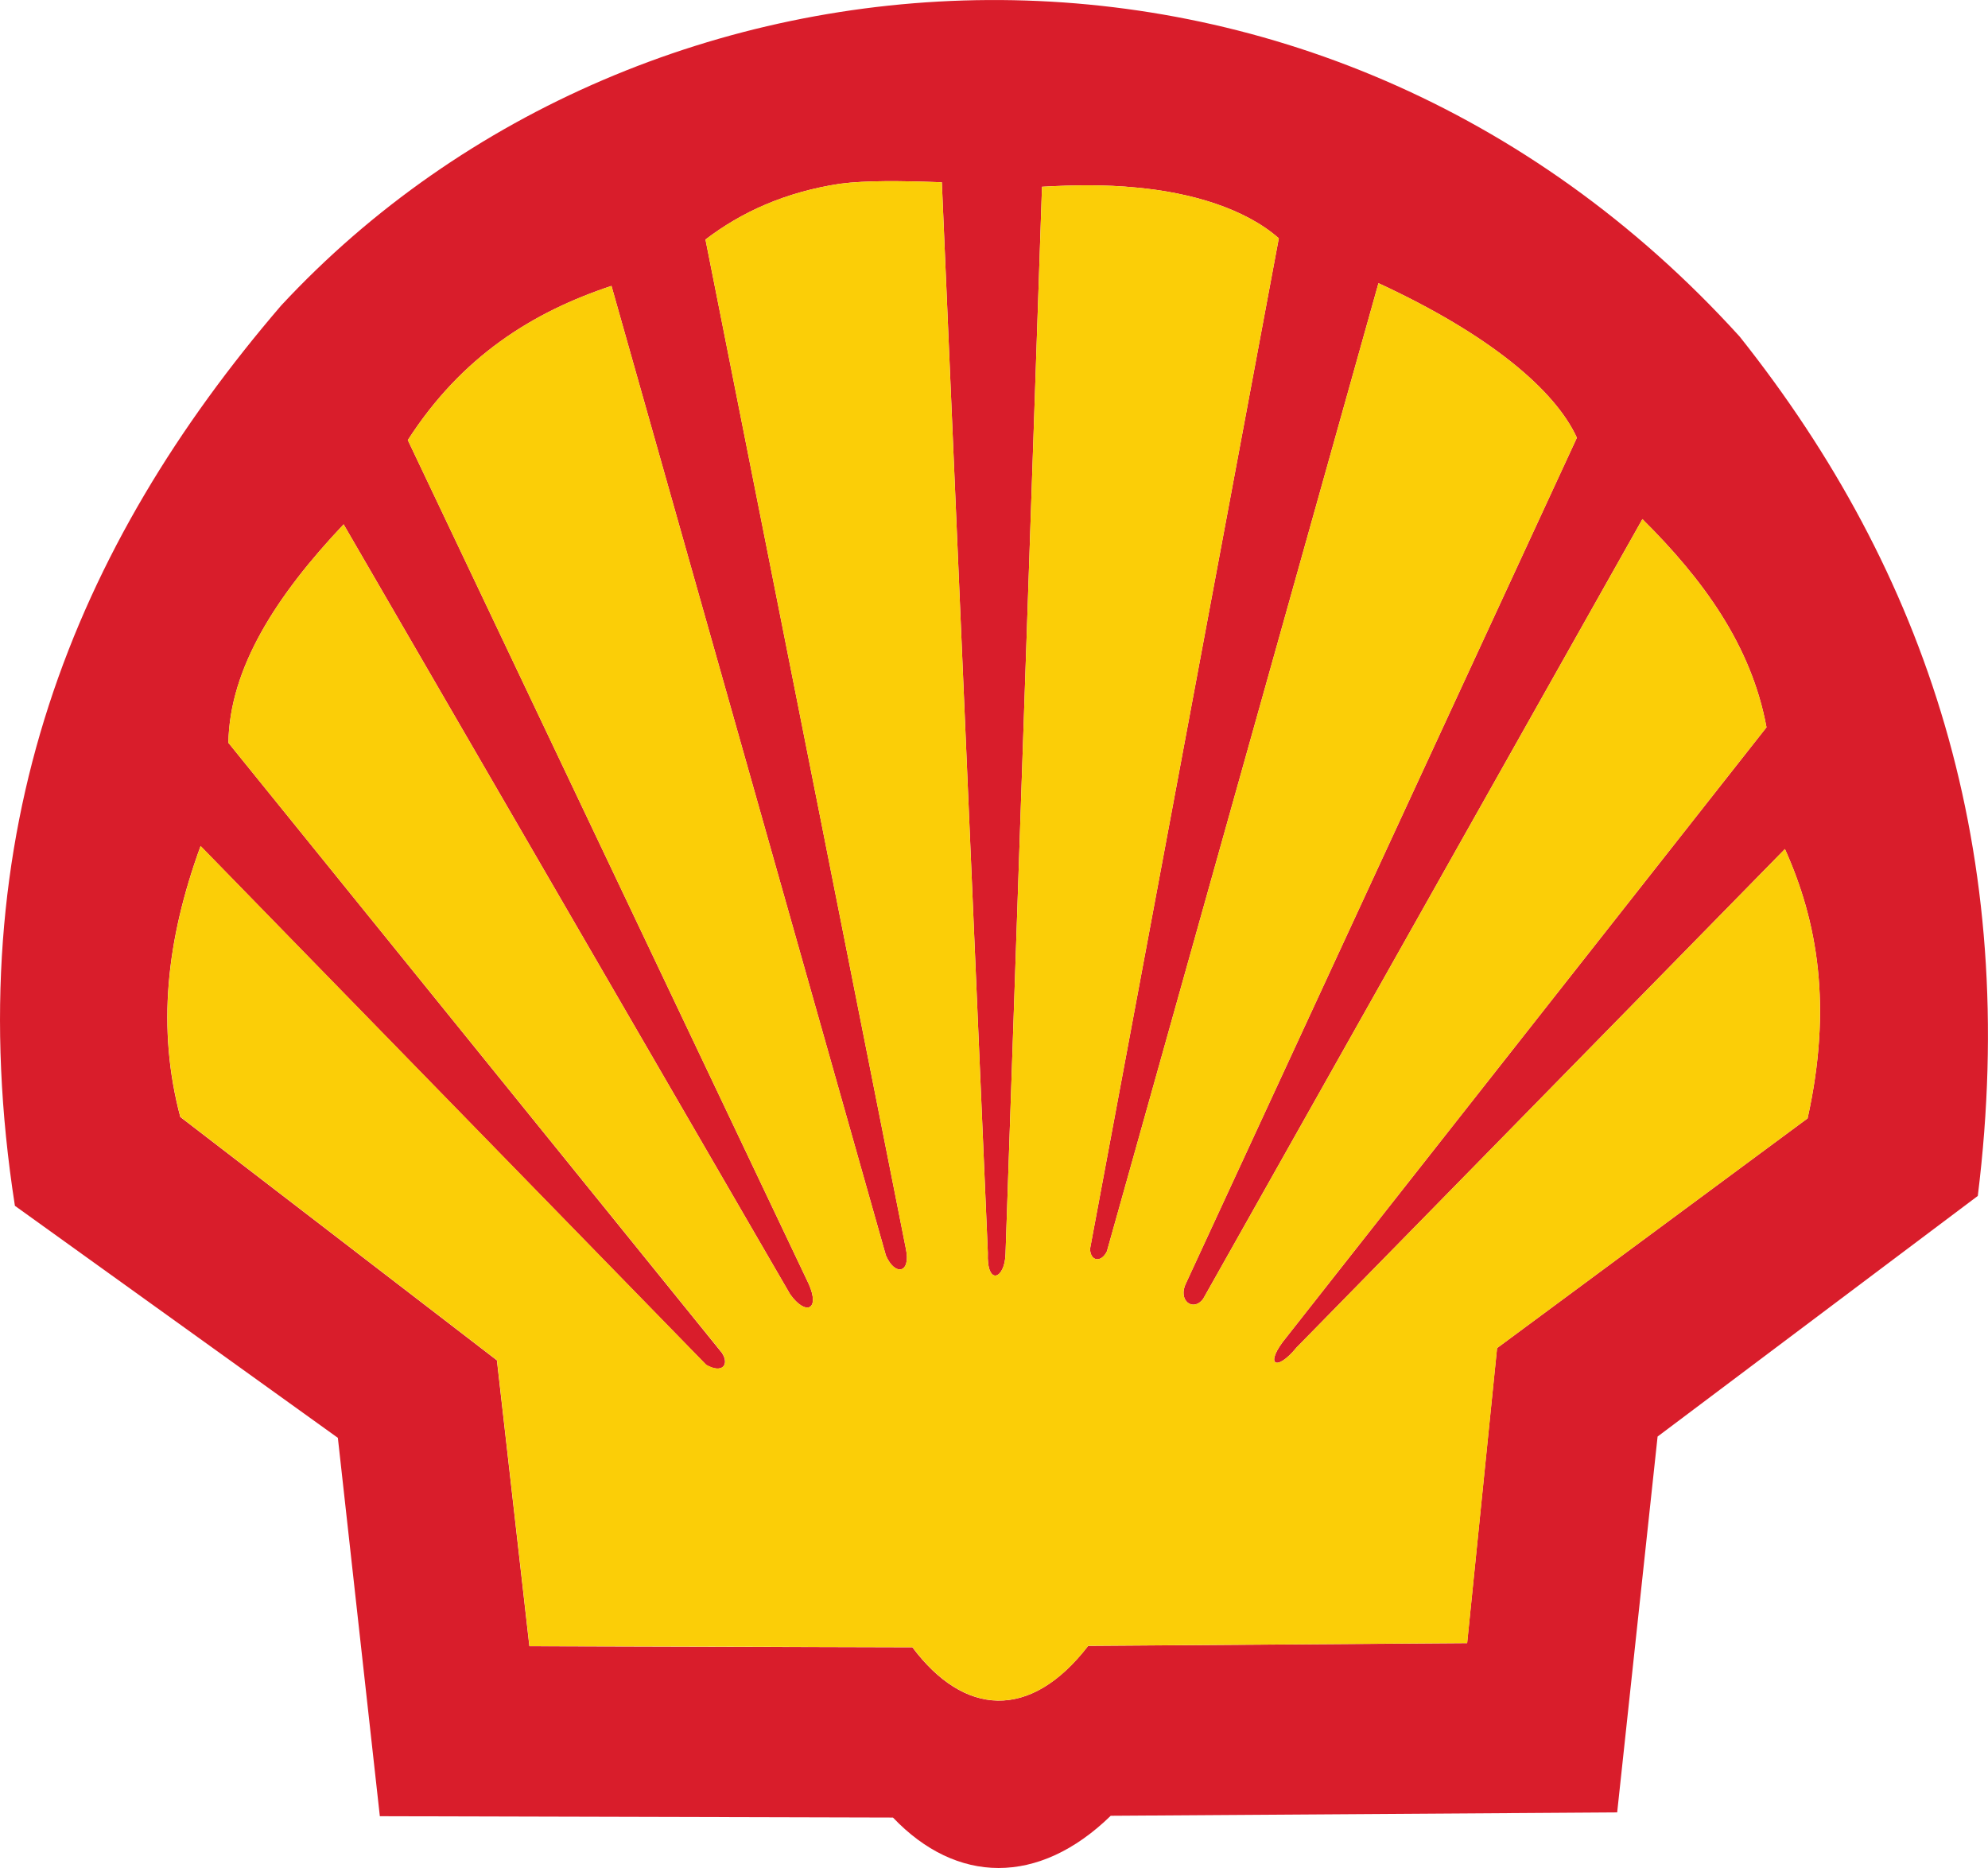
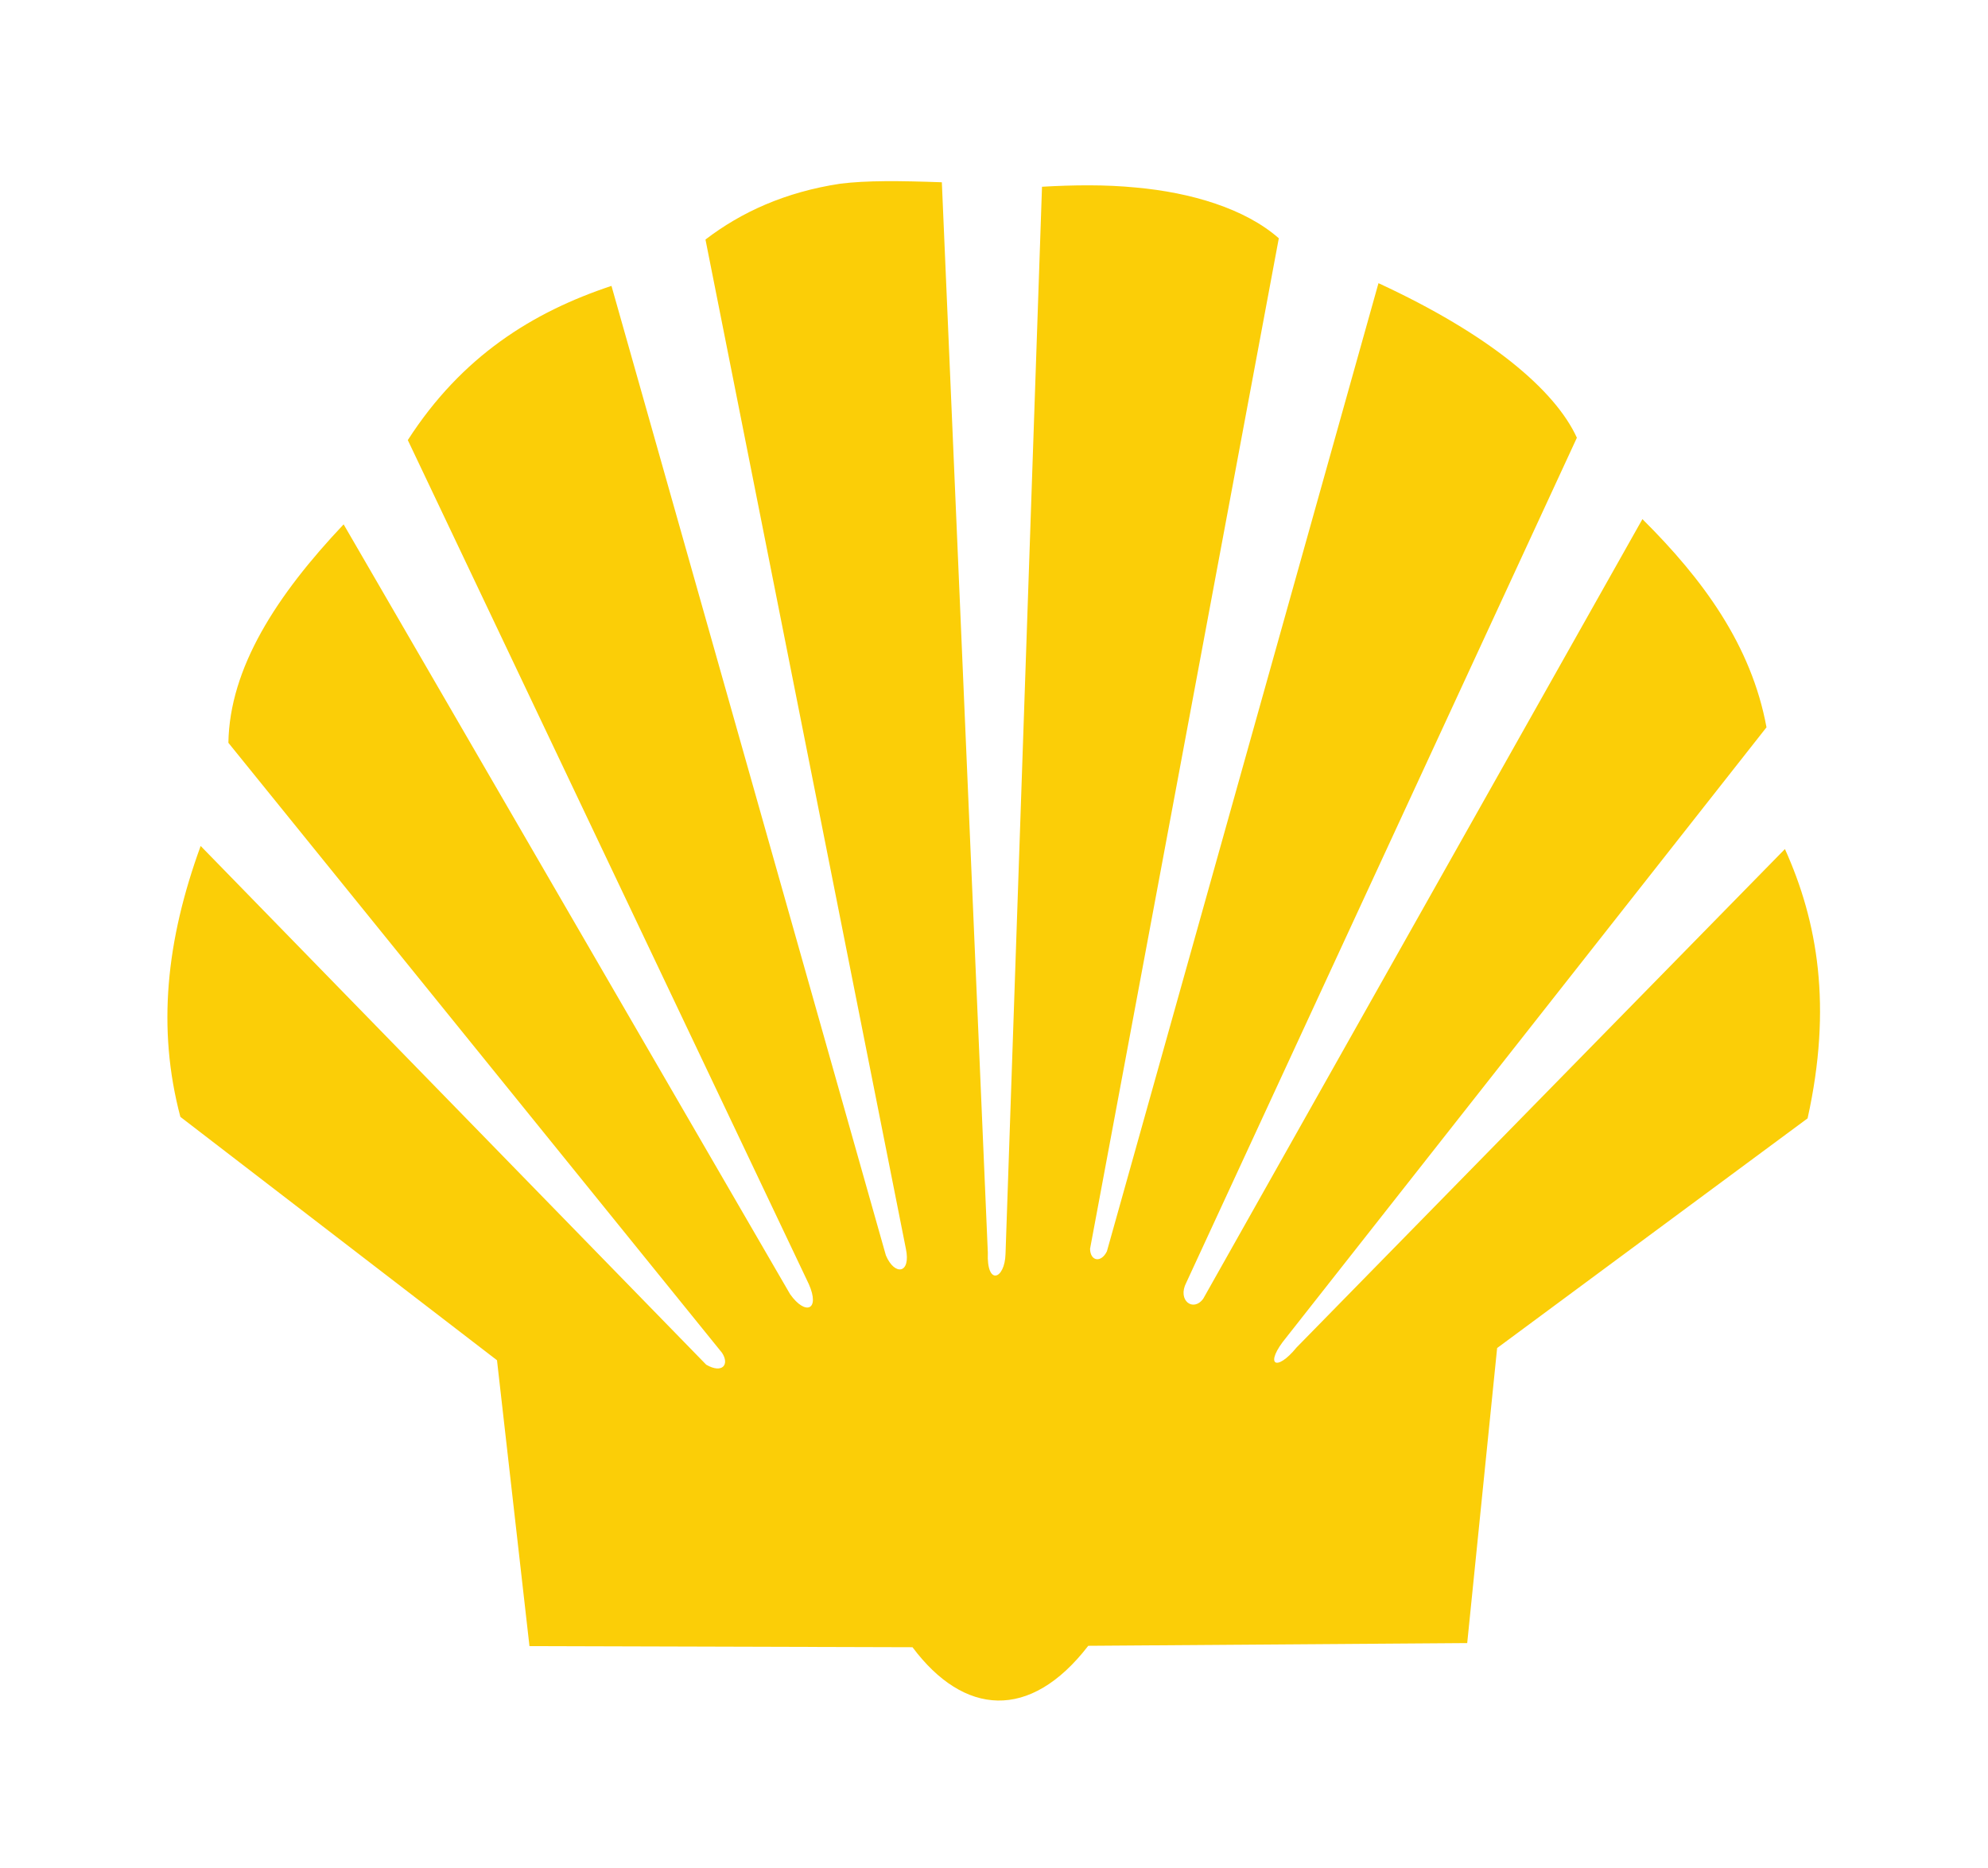
<svg xmlns="http://www.w3.org/2000/svg" id="Layer_1" data-name="Layer 1" viewBox="0 0 600 563.77">
  <defs>
    <style>
      .cls-1 {
        clip-path: url(#clippath);
      }

      .cls-2 {
        fill: none;
      }

      .cls-2, .cls-3, .cls-4 {
        stroke-width: 0px;
      }

      .cls-3 {
        fill: #fbce07;
      }

      .cls-3, .cls-4 {
        fill-rule: evenodd;
      }

      .cls-4 {
        fill: #d91d2b;
      }
    </style>
    <clipPath id="clippath">
      <rect class="cls-2" width="600" height="563.77" />
    </clipPath>
  </defs>
  <g class="cls-1">
    <g>
-       <path class="cls-4" d="M84.85,92.21c109.63-117.99,312.85-131,440.21,9.38,56.45,71.01,84.72,155.41,71.86,259.34l-96.64,72.62-12.2,113.43-152.85,1.02c-21.8,21.22-46.58,20.63-65.72.54l-154.87-.41-12.67-114.19L4.5,363.91C-13.14,250.87,22.67,164.63,84.85,92.21ZM545.53,337.54l-93.71,69.32-9.03,89.04-114.37.83c-17.6,22.82-37.6,21.09-53.05.43l-115.6-.33-9.8-86.28-95.56-73.45c-7.07-26.69-4.29-53.21,6.12-81.76l152.59,156.56c4.85,2.8,7.11-.04,4.76-3.6L68.93,224.18c.37-22.59,14.46-44.43,34.78-65.93l134.75,232.33c4.61,6.52,9.14,4.86,5.64-3.04l-121.02-254.72c16.31-25.34,37.73-38.66,61.47-46.54l82.82,292.59c2.67,6.3,7.63,5.54,6.03-2.02l-60.48-304.56c10.9-8.34,24.09-14.31,40.64-16.85,8.14-1,17.86-.89,30.7-.43l13.88,323.04c-.41,10.19,5.15,8.08,5.34.35l11.01-322.04c9.46-.54,18.92-.69,28.38.24,16.63,1.5,32.92,6.36,43.09,15.31l-56.97,304.99c.09,3.78,3.36,4.28,5.09.74l81.96-292.18c33.4,15.44,53.28,32.19,59.88,46.65l-117.88,254.98c-2.8,5.39,2.11,8.99,5.11,4.86l132.55-235.28c18.25,18.13,32.88,38.03,37.45,62.83l-144.88,184.07c-6.89,8.32-3.17,10.73,3.06,3.08l147.38-150.41c9.89,21.89,14.33,47.52,6.83,81.33v-.02Z" />
      <path class="cls-3" d="M545.55,337.52l-93.7,69.32-9.03,89.04-114.37.82c-17.6,22.82-37.6,21.09-53.05.43l-115.6-.33-9.8-86.28-95.56-73.45c-7.07-26.69-4.29-53.21,6.12-81.76l152.59,156.56c4.85,2.8,7.11-.04,4.76-3.6L68.93,224.18c.37-22.59,14.46-44.43,34.78-65.93l134.75,232.33c4.61,6.52,9.14,4.86,5.65-3.04l-121.03-254.72c16.31-25.34,37.73-38.66,61.47-46.54l82.82,292.59c2.67,6.3,7.63,5.54,6.03-2.02l-60.48-304.56c10.9-8.34,24.09-14.31,40.64-16.85,8.14-1,17.86-.89,30.7-.43l13.88,323.04c-.41,10.19,5.15,8.08,5.34.35l11.01-322.04c9.46-.54,18.92-.69,28.38.24,16.63,1.5,32.92,6.36,43.09,15.31l-56.97,304.99c.09,3.78,3.36,4.28,5.09.74l81.96-292.18c33.4,15.44,53.28,32.19,59.88,46.65l-117.88,254.98c-2.8,5.39,2.11,8.99,5.11,4.86l132.55-235.28c18.25,18.13,32.88,38.03,37.45,62.83l-144.88,184.07c-6.9,8.32-3.17,10.73,3.06,3.08l147.38-150.41c9.89,21.89,14.33,47.52,6.83,81.33l.02-.04Z" />
    </g>
  </g>
</svg>